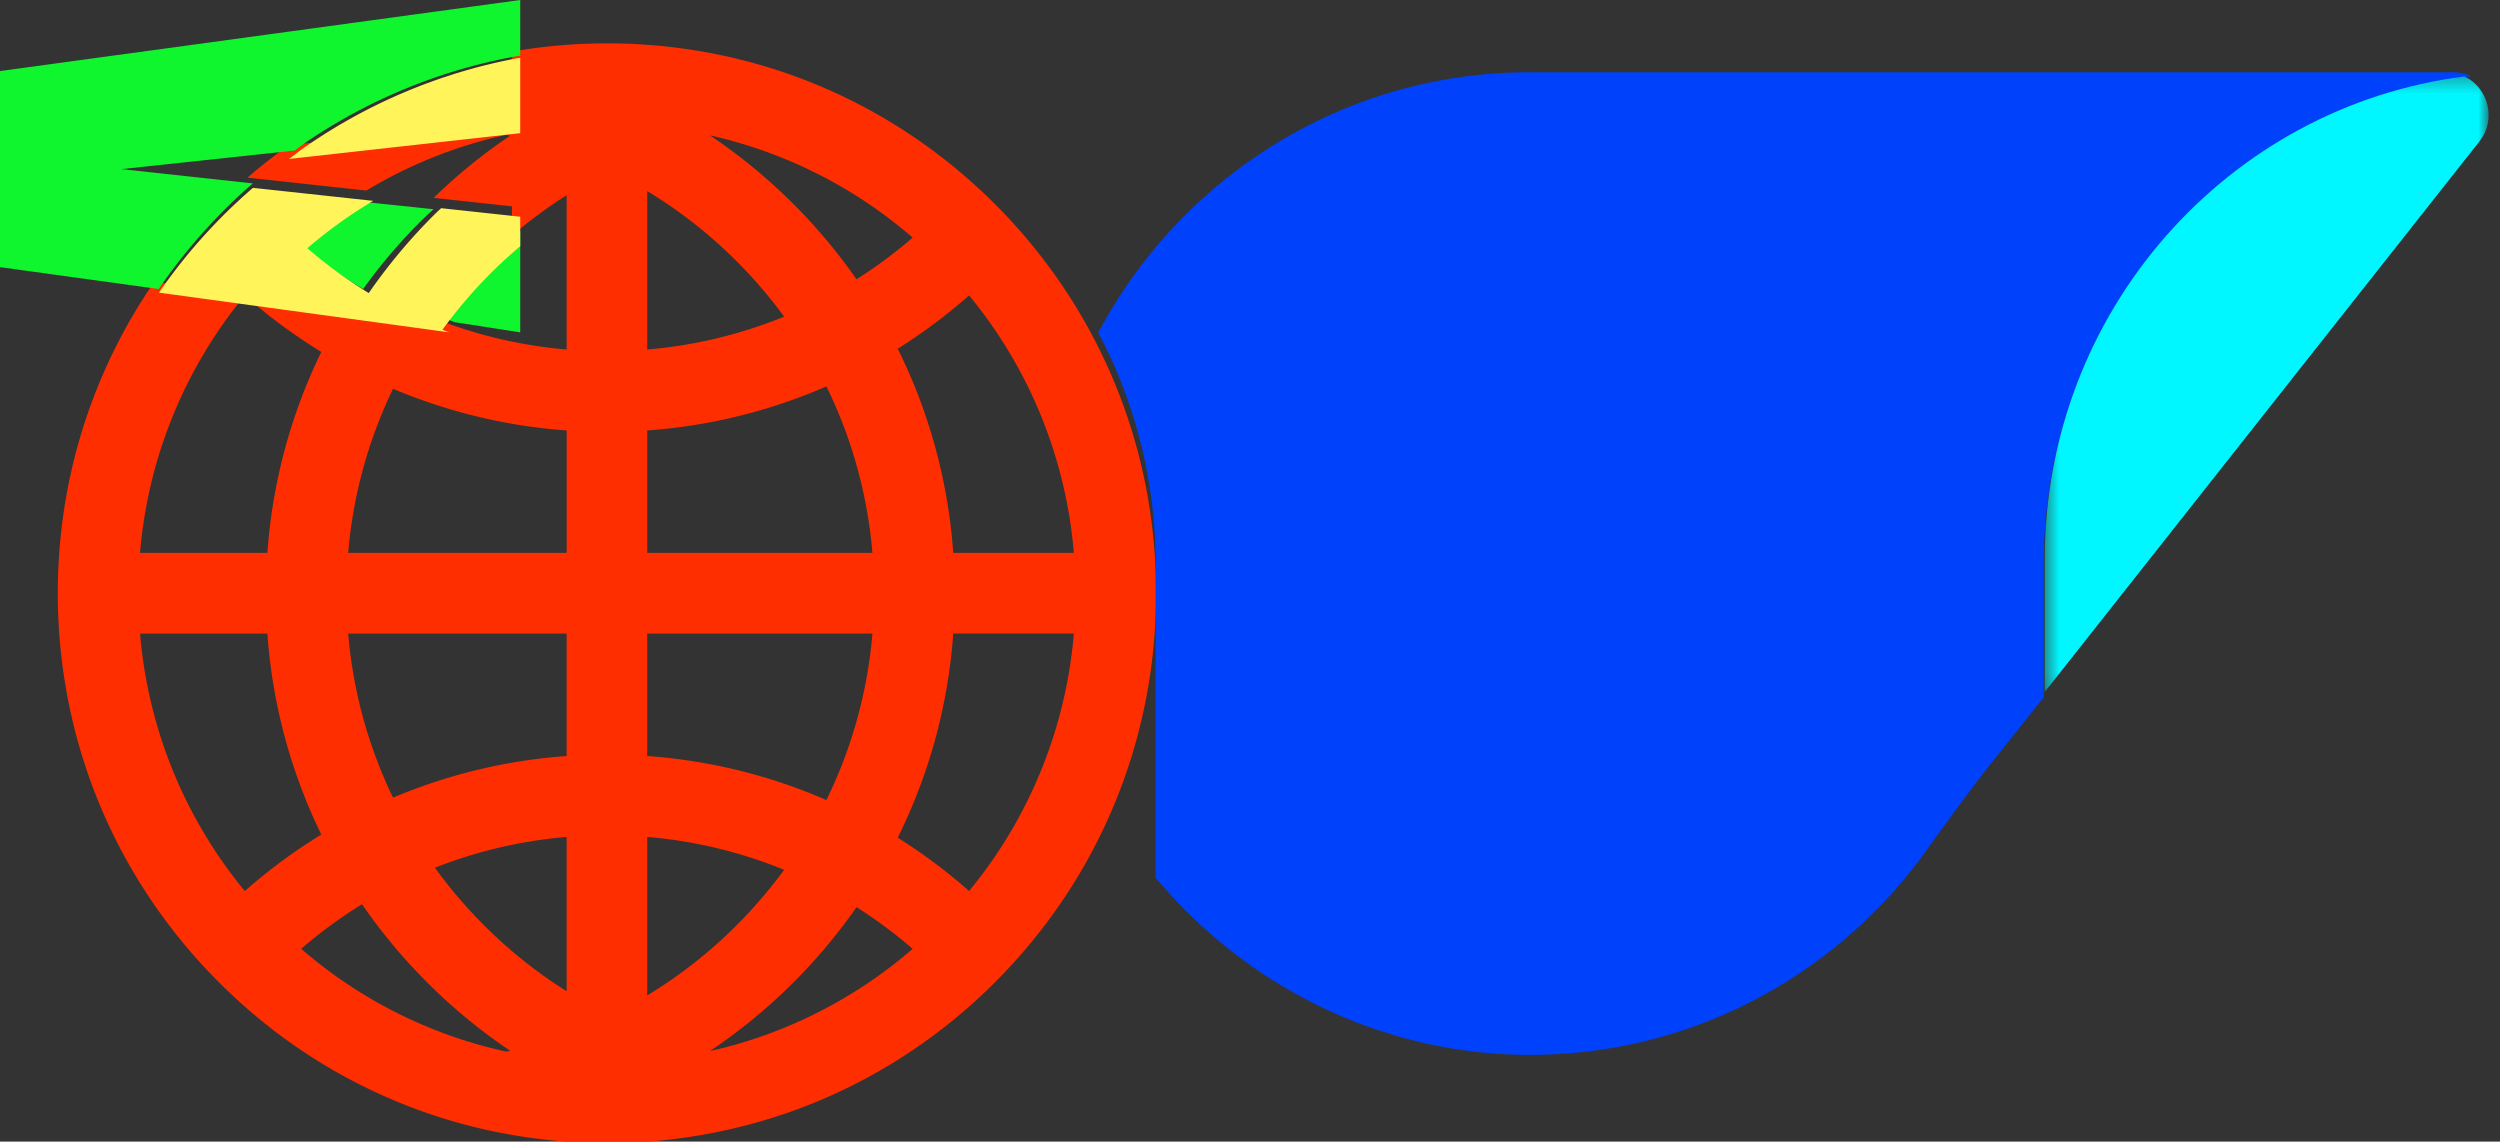
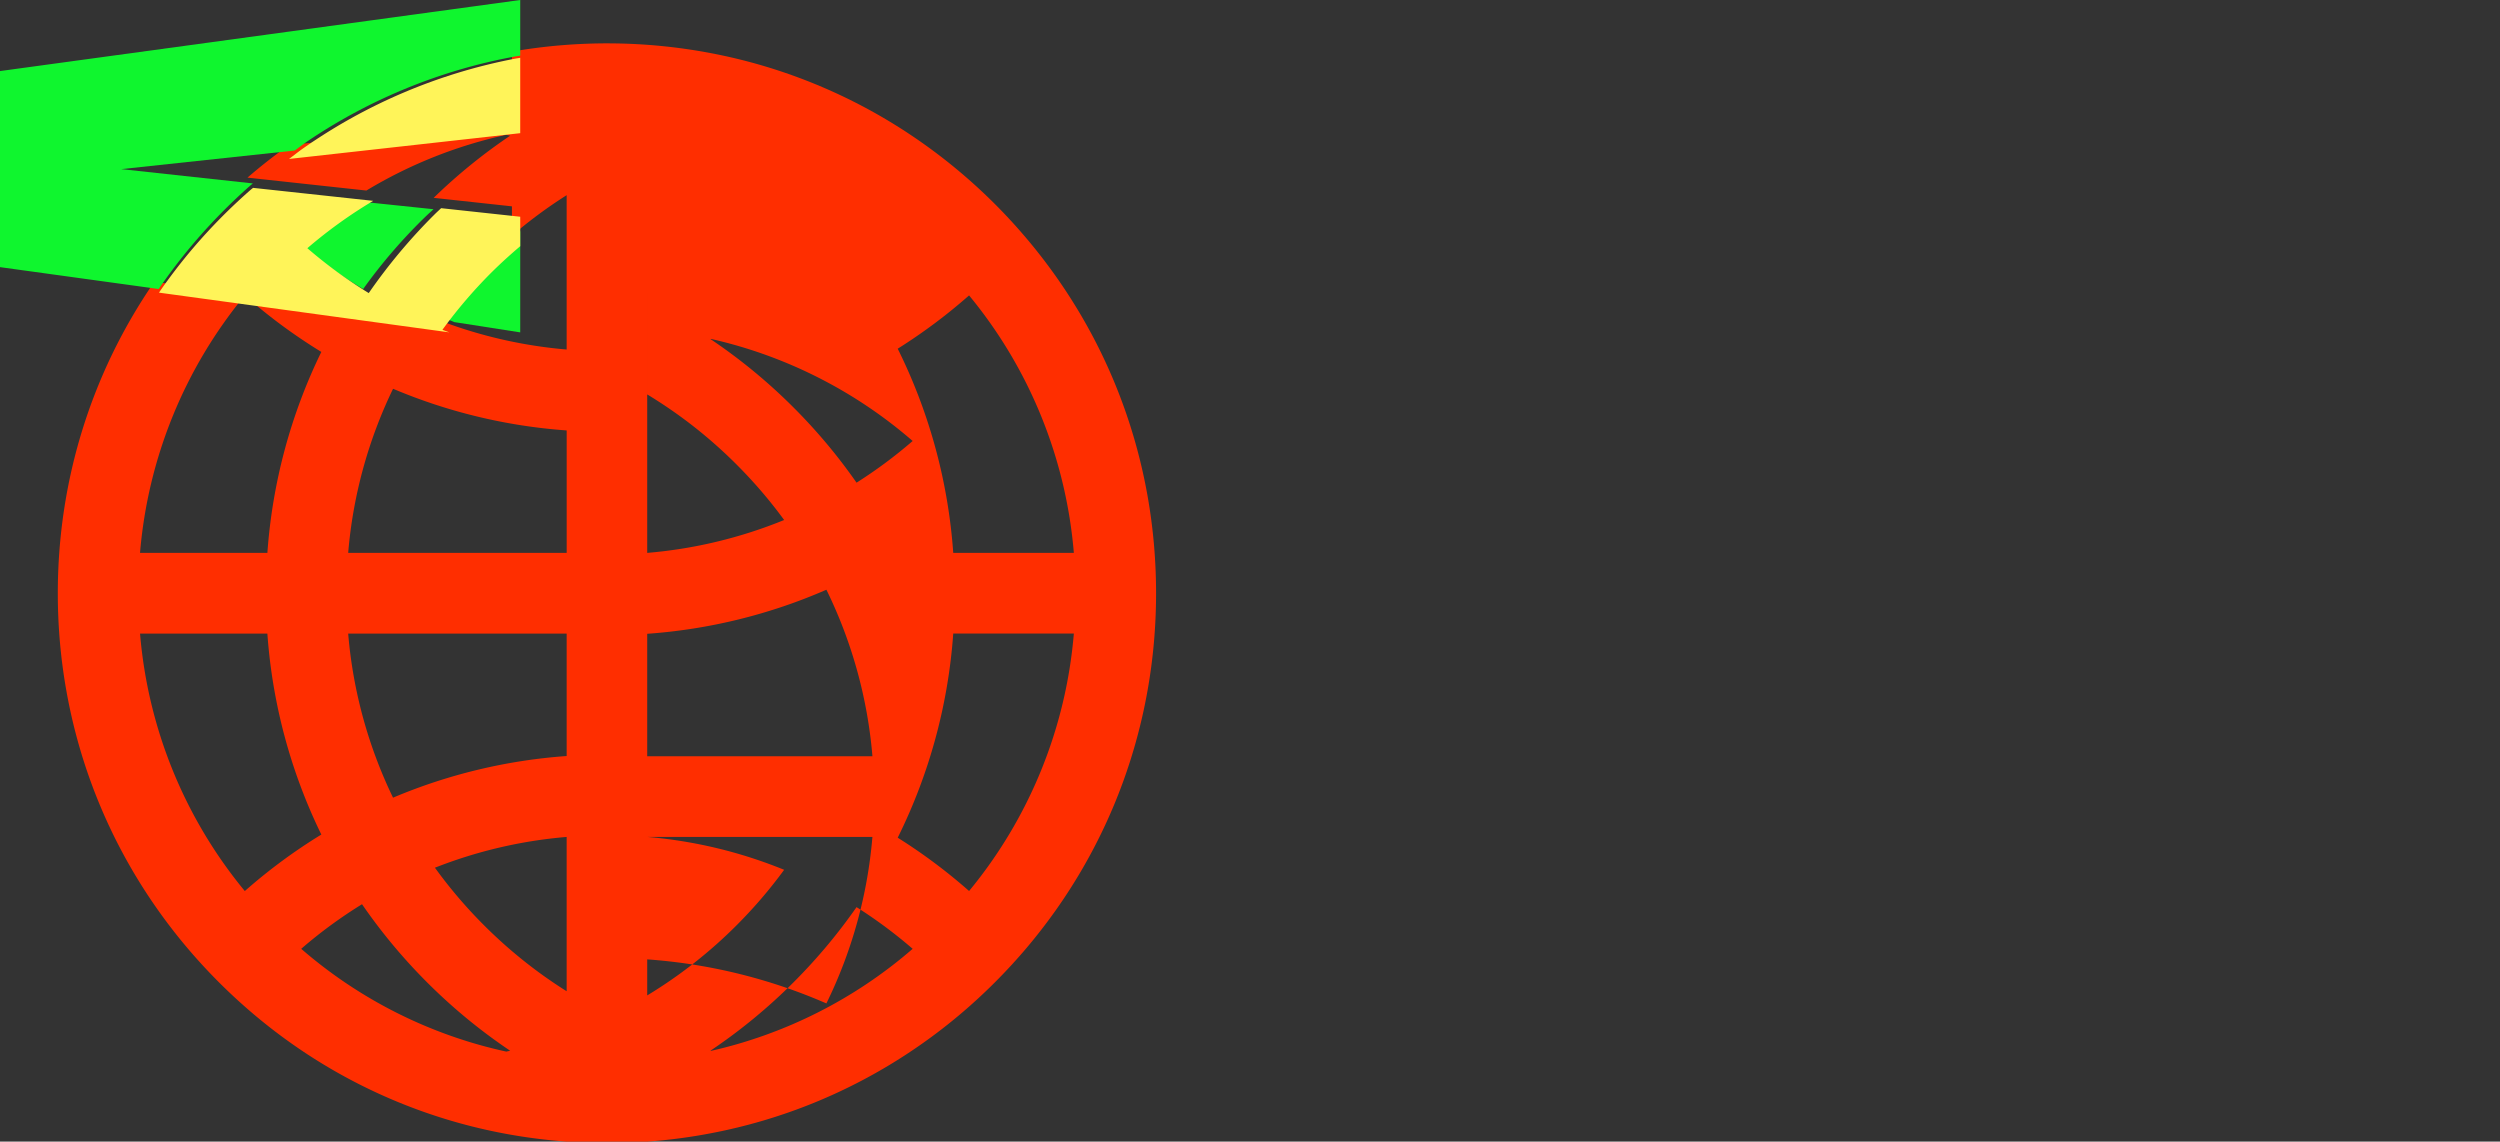
<svg xmlns="http://www.w3.org/2000/svg" xmlns:xlink="http://www.w3.org/1999/xlink" width="173" height="79" viewBox="0 0 173 79">
  <rect x="0" y="0" width="173" height="79" fill="#333333" stroke="none" />
  <defs>
    <path id="pk4h0bbh1a" d="M.495.29h30.719v42.598H.495z" />
  </defs>
  <g fill="none" fill-rule="evenodd">
-     <path d="M35.032 72.77a32.084 32.084 0 0 1-14.188-7.112 32.339 32.339 0 0 1 4.208-3.086 38.536 38.536 0 0 0 4.48 5.384 38.324 38.324 0 0 0 5.771 4.755l-.271.06zM9.692 43.843h8.81a37.797 37.797 0 0 0 3.734 13.908 37.879 37.879 0 0 0-5.295 3.91 32.183 32.183 0 0 1-7.25-17.818zm7.249-23.4a37.948 37.948 0 0 0 5.295 3.91 37.797 37.797 0 0 0-3.733 13.907H9.69a32.194 32.194 0 0 1 7.25-17.817zm7.153 17.817A32.235 32.235 0 0 1 27.2 26.903a37.696 37.696 0 0 0 12.014 2.883v8.473H24.094zm15.119 14.057a37.695 37.695 0 0 0-12.014 2.882 32.225 32.225 0 0 1-3.105-11.356h15.119v8.474zm0 16.278a32.66 32.66 0 0 1-5.738-4.585 32.887 32.887 0 0 1-3.378-3.964 32.179 32.179 0 0 1 9.116-2.13v10.679zm5.574-10.68a32.218 32.218 0 0 1 9.476 2.276 32.843 32.843 0 0 1-3.272 3.82 32.59 32.59 0 0 1-6.204 4.872V57.914zm0-14.072h15.584a32.214 32.214 0 0 1-3.185 11.522 37.654 37.654 0 0 0-12.399-3.048v-8.474zm0-14.056a37.655 37.655 0 0 0 12.4-3.05 32.26 32.26 0 0 1 3.185 11.523H44.787v-8.473zm0-16.565a32.55 32.55 0 0 1 6.204 4.872 32.834 32.834 0 0 1 3.272 3.818 32.218 32.218 0 0 1-9.476 2.276V13.221zm4.414-3.84a32.114 32.114 0 0 1 13.955 7.062 32.493 32.493 0 0 1-3.883 2.885 38.396 38.396 0 0 0-4.34-5.183 38.33 38.33 0 0 0-5.77-4.755c.011-.003.025-.005.038-.01zM74.31 38.258h-8.346a37.759 37.759 0 0 0-3.842-14.128 38.023 38.023 0 0 0 4.938-3.688 32.176 32.176 0 0 1 7.25 17.816zm-7.249 23.4a38.073 38.073 0 0 0-4.939-3.689 37.763 37.763 0 0 0 3.842-14.128h8.346a32.174 32.174 0 0 1-7.249 17.816zM49.201 72.72a.85.85 0 0 0-.039-.01 38.324 38.324 0 0 0 5.771-4.754 38.45 38.45 0 0 0 4.34-5.183 32.684 32.684 0 0 1 3.883 2.885 32.103 32.103 0 0 1-13.955 7.062zM44.787 79c1.49-.107 2.963-.3 4.414-.58a37.475 37.475 0 0 0 13.64-5.538 37.906 37.906 0 0 0 4.218-3.224 38.998 38.998 0 0 0 3.928-4C76.821 58.791 80 50.167 80 41.051s-3.179-17.74-9.013-24.608a38.48 38.48 0 0 0-3.927-4 38.337 38.337 0 0 0-4.218-3.224 37.505 37.505 0 0 0-13.64-5.54 38.383 38.383 0 0 0-13.776-.108v4.825l-15.435 1.65a38.3 38.3 0 0 0-2.866 2.246l8.228.894a31.951 31.951 0 0 1 9.679-3.855c.09.019.18.038.271.059a38.316 38.316 0 0 0-5.294 4.301l5.417.588v2.028a32.62 32.62 0 0 1 3.787-2.8v10.68a32.24 32.24 0 0 1-8.644-1.954L10.68 19.5C6.341 25.792 4 33.239 4 41.05c0 9.116 3.179 17.74 9.013 24.607a39.049 39.049 0 0 0 3.928 3.998 38.14 38.14 0 0 0 4 3.083 37.525 37.525 0 0 0 14.09 5.727c1.377.254 2.772.433 4.182.534h5.574z" fill="#FF2E00" />
+     <path d="M35.032 72.77a32.084 32.084 0 0 1-14.188-7.112 32.339 32.339 0 0 1 4.208-3.086 38.536 38.536 0 0 0 4.48 5.384 38.324 38.324 0 0 0 5.771 4.755l-.271.06zM9.692 43.843h8.81a37.797 37.797 0 0 0 3.734 13.908 37.879 37.879 0 0 0-5.295 3.91 32.183 32.183 0 0 1-7.25-17.818zm7.249-23.4a37.948 37.948 0 0 0 5.295 3.91 37.797 37.797 0 0 0-3.733 13.907H9.69a32.194 32.194 0 0 1 7.25-17.817zm7.153 17.817A32.235 32.235 0 0 1 27.2 26.903a37.696 37.696 0 0 0 12.014 2.883v8.473H24.094zm15.119 14.057a37.695 37.695 0 0 0-12.014 2.882 32.225 32.225 0 0 1-3.105-11.356h15.119v8.474zm0 16.278a32.66 32.66 0 0 1-5.738-4.585 32.887 32.887 0 0 1-3.378-3.964 32.179 32.179 0 0 1 9.116-2.13v10.679zm5.574-10.68a32.218 32.218 0 0 1 9.476 2.276 32.843 32.843 0 0 1-3.272 3.82 32.59 32.59 0 0 1-6.204 4.872V57.914zh15.584a32.214 32.214 0 0 1-3.185 11.522 37.654 37.654 0 0 0-12.399-3.048v-8.474zm0-14.056a37.655 37.655 0 0 0 12.4-3.05 32.26 32.26 0 0 1 3.185 11.523H44.787v-8.473zm0-16.565a32.55 32.55 0 0 1 6.204 4.872 32.834 32.834 0 0 1 3.272 3.818 32.218 32.218 0 0 1-9.476 2.276V13.221zm4.414-3.84a32.114 32.114 0 0 1 13.955 7.062 32.493 32.493 0 0 1-3.883 2.885 38.396 38.396 0 0 0-4.34-5.183 38.33 38.33 0 0 0-5.77-4.755c.011-.003.025-.005.038-.01zM74.31 38.258h-8.346a37.759 37.759 0 0 0-3.842-14.128 38.023 38.023 0 0 0 4.938-3.688 32.176 32.176 0 0 1 7.25 17.816zm-7.249 23.4a38.073 38.073 0 0 0-4.939-3.689 37.763 37.763 0 0 0 3.842-14.128h8.346a32.174 32.174 0 0 1-7.249 17.816zM49.201 72.72a.85.85 0 0 0-.039-.01 38.324 38.324 0 0 0 5.771-4.754 38.45 38.45 0 0 0 4.34-5.183 32.684 32.684 0 0 1 3.883 2.885 32.103 32.103 0 0 1-13.955 7.062zM44.787 79c1.49-.107 2.963-.3 4.414-.58a37.475 37.475 0 0 0 13.64-5.538 37.906 37.906 0 0 0 4.218-3.224 38.998 38.998 0 0 0 3.928-4C76.821 58.791 80 50.167 80 41.051s-3.179-17.74-9.013-24.608a38.48 38.48 0 0 0-3.927-4 38.337 38.337 0 0 0-4.218-3.224 37.505 37.505 0 0 0-13.64-5.54 38.383 38.383 0 0 0-13.776-.108v4.825l-15.435 1.65a38.3 38.3 0 0 0-2.866 2.246l8.228.894a31.951 31.951 0 0 1 9.679-3.855c.09.019.18.038.271.059a38.316 38.316 0 0 0-5.294 4.301l5.417.588v2.028a32.62 32.62 0 0 1 3.787-2.8v10.68a32.24 32.24 0 0 1-8.644-1.954L10.68 19.5C6.341 25.792 4 33.239 4 41.05c0 9.116 3.179 17.74 9.013 24.607a39.049 39.049 0 0 0 3.928 3.998 38.14 38.14 0 0 0 4 3.083 37.525 37.525 0 0 0 14.09 5.727c1.377.254 2.772.433 4.182.534h5.574z" fill="#FF2E00" />
    <path d="M25.131 20a36.7 36.7 0 0 1 4.402-5.093c.153-.147.313-.285.467-.429L25.429 14A31.88 31.88 0 0 0 21 17.08 31.96 31.96 0 0 0 25.131 20M31 22.104c.147.066.296.124.443.187L36 23v-7a32.955 32.955 0 0 0-1.83 1.896A34.315 34.315 0 0 0 31 22.104M15.48 14.572a38.928 38.928 0 0 1 1.83-1.724c.06-.054.126-.101.187-.155l-9.109-.99 12.006-1.288c.322-.23.634-.473.962-.693a37.864 37.864 0 0 1 14.246-5.807c.131-.025.266-.041.398-.065V0L0 4.918v13.568L10.98 20a38.933 38.933 0 0 1 2.36-3.098 38.975 38.975 0 0 1 2.14-2.33" fill="#0FF62E" />
    <path d="M30.616 22.822a33.263 33.263 0 0 1 3.413-3.987A33.472 33.472 0 0 1 36 17.038v-2.04l-5.473-.592c-.16.153-.324.3-.48.457a38.706 38.706 0 0 0-4.53 5.418 32.825 32.825 0 0 1-4.248-3.105 32.592 32.592 0 0 1 4.555-3.277L17.512 13c-.062.053-.127.1-.187.153a38.787 38.787 0 0 0-3.969 4.023A38.33 38.33 0 0 0 11 20.25L31.094 23c-.16-.06-.32-.115-.478-.178M20.985 10.261c-.335.235-.656.494-.985.739l16-1.784V4c-.136.025-.273.043-.408.069a38.018 38.018 0 0 0-14.607 6.192" fill="#FFF459" />
-     <path d="M169.751 5h-63.898C92.923 5 81.69 12.299 76 23.02A33.985 33.985 0 0 1 79.967 39v21.733c6.98 8.36 17.833 13.346 29.567 12.068 9.823-1.07 18.384-6.369 23.845-14.05 1.17-1.646 3.117-4.311 4.375-5.89l3.674-4.613V39c0-17.332 12.901-31.627 29.572-33.727A2.927 2.927 0 0 0 169.751 5z" fill="#0041FB" />
    <g transform="translate(141 5)">
      <mask id="nuplo5dnzb" fill="#fff">
        <use xlink:href="#pk4h0bbh1a" />
      </mask>
-       <path d="M29.542.29C13.167 2.37.495 16.54.495 33.72v9.168l30.08-38.1c1.235-1.564.568-3.744-1.033-4.498" fill="#00F7FF" mask="url(#nuplo5dnzb)" />
    </g>
  </g>
</svg>